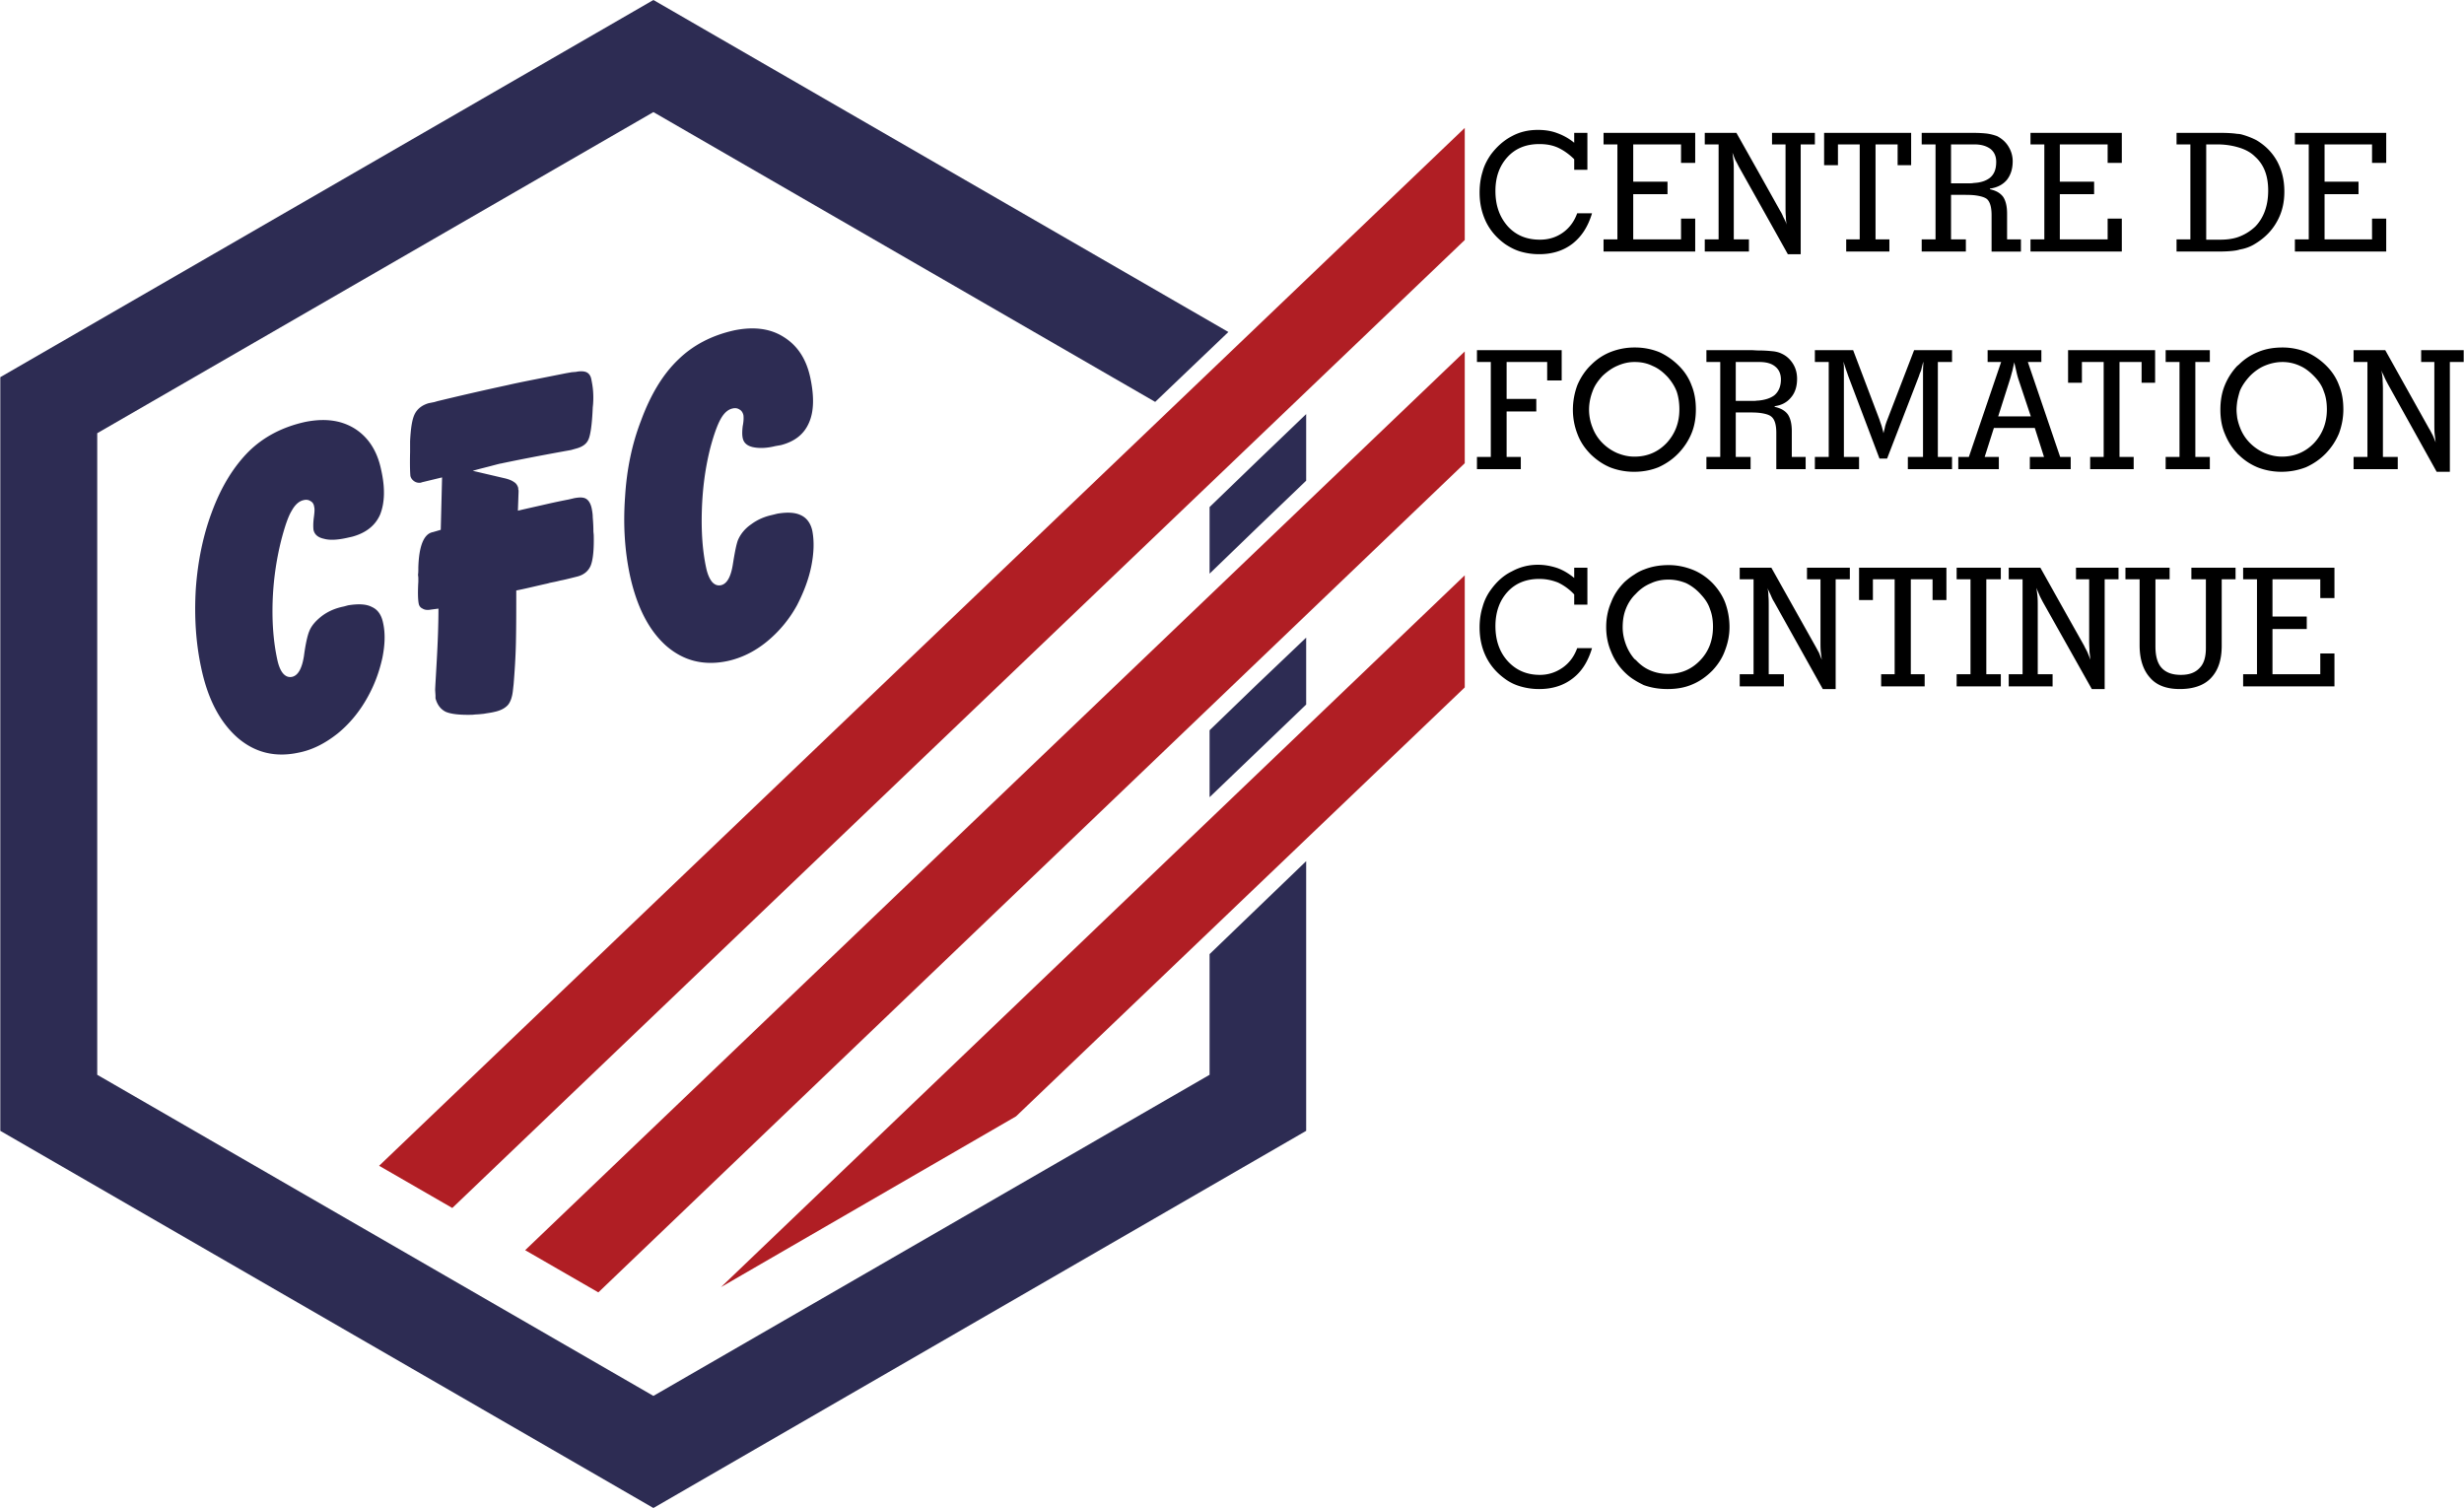
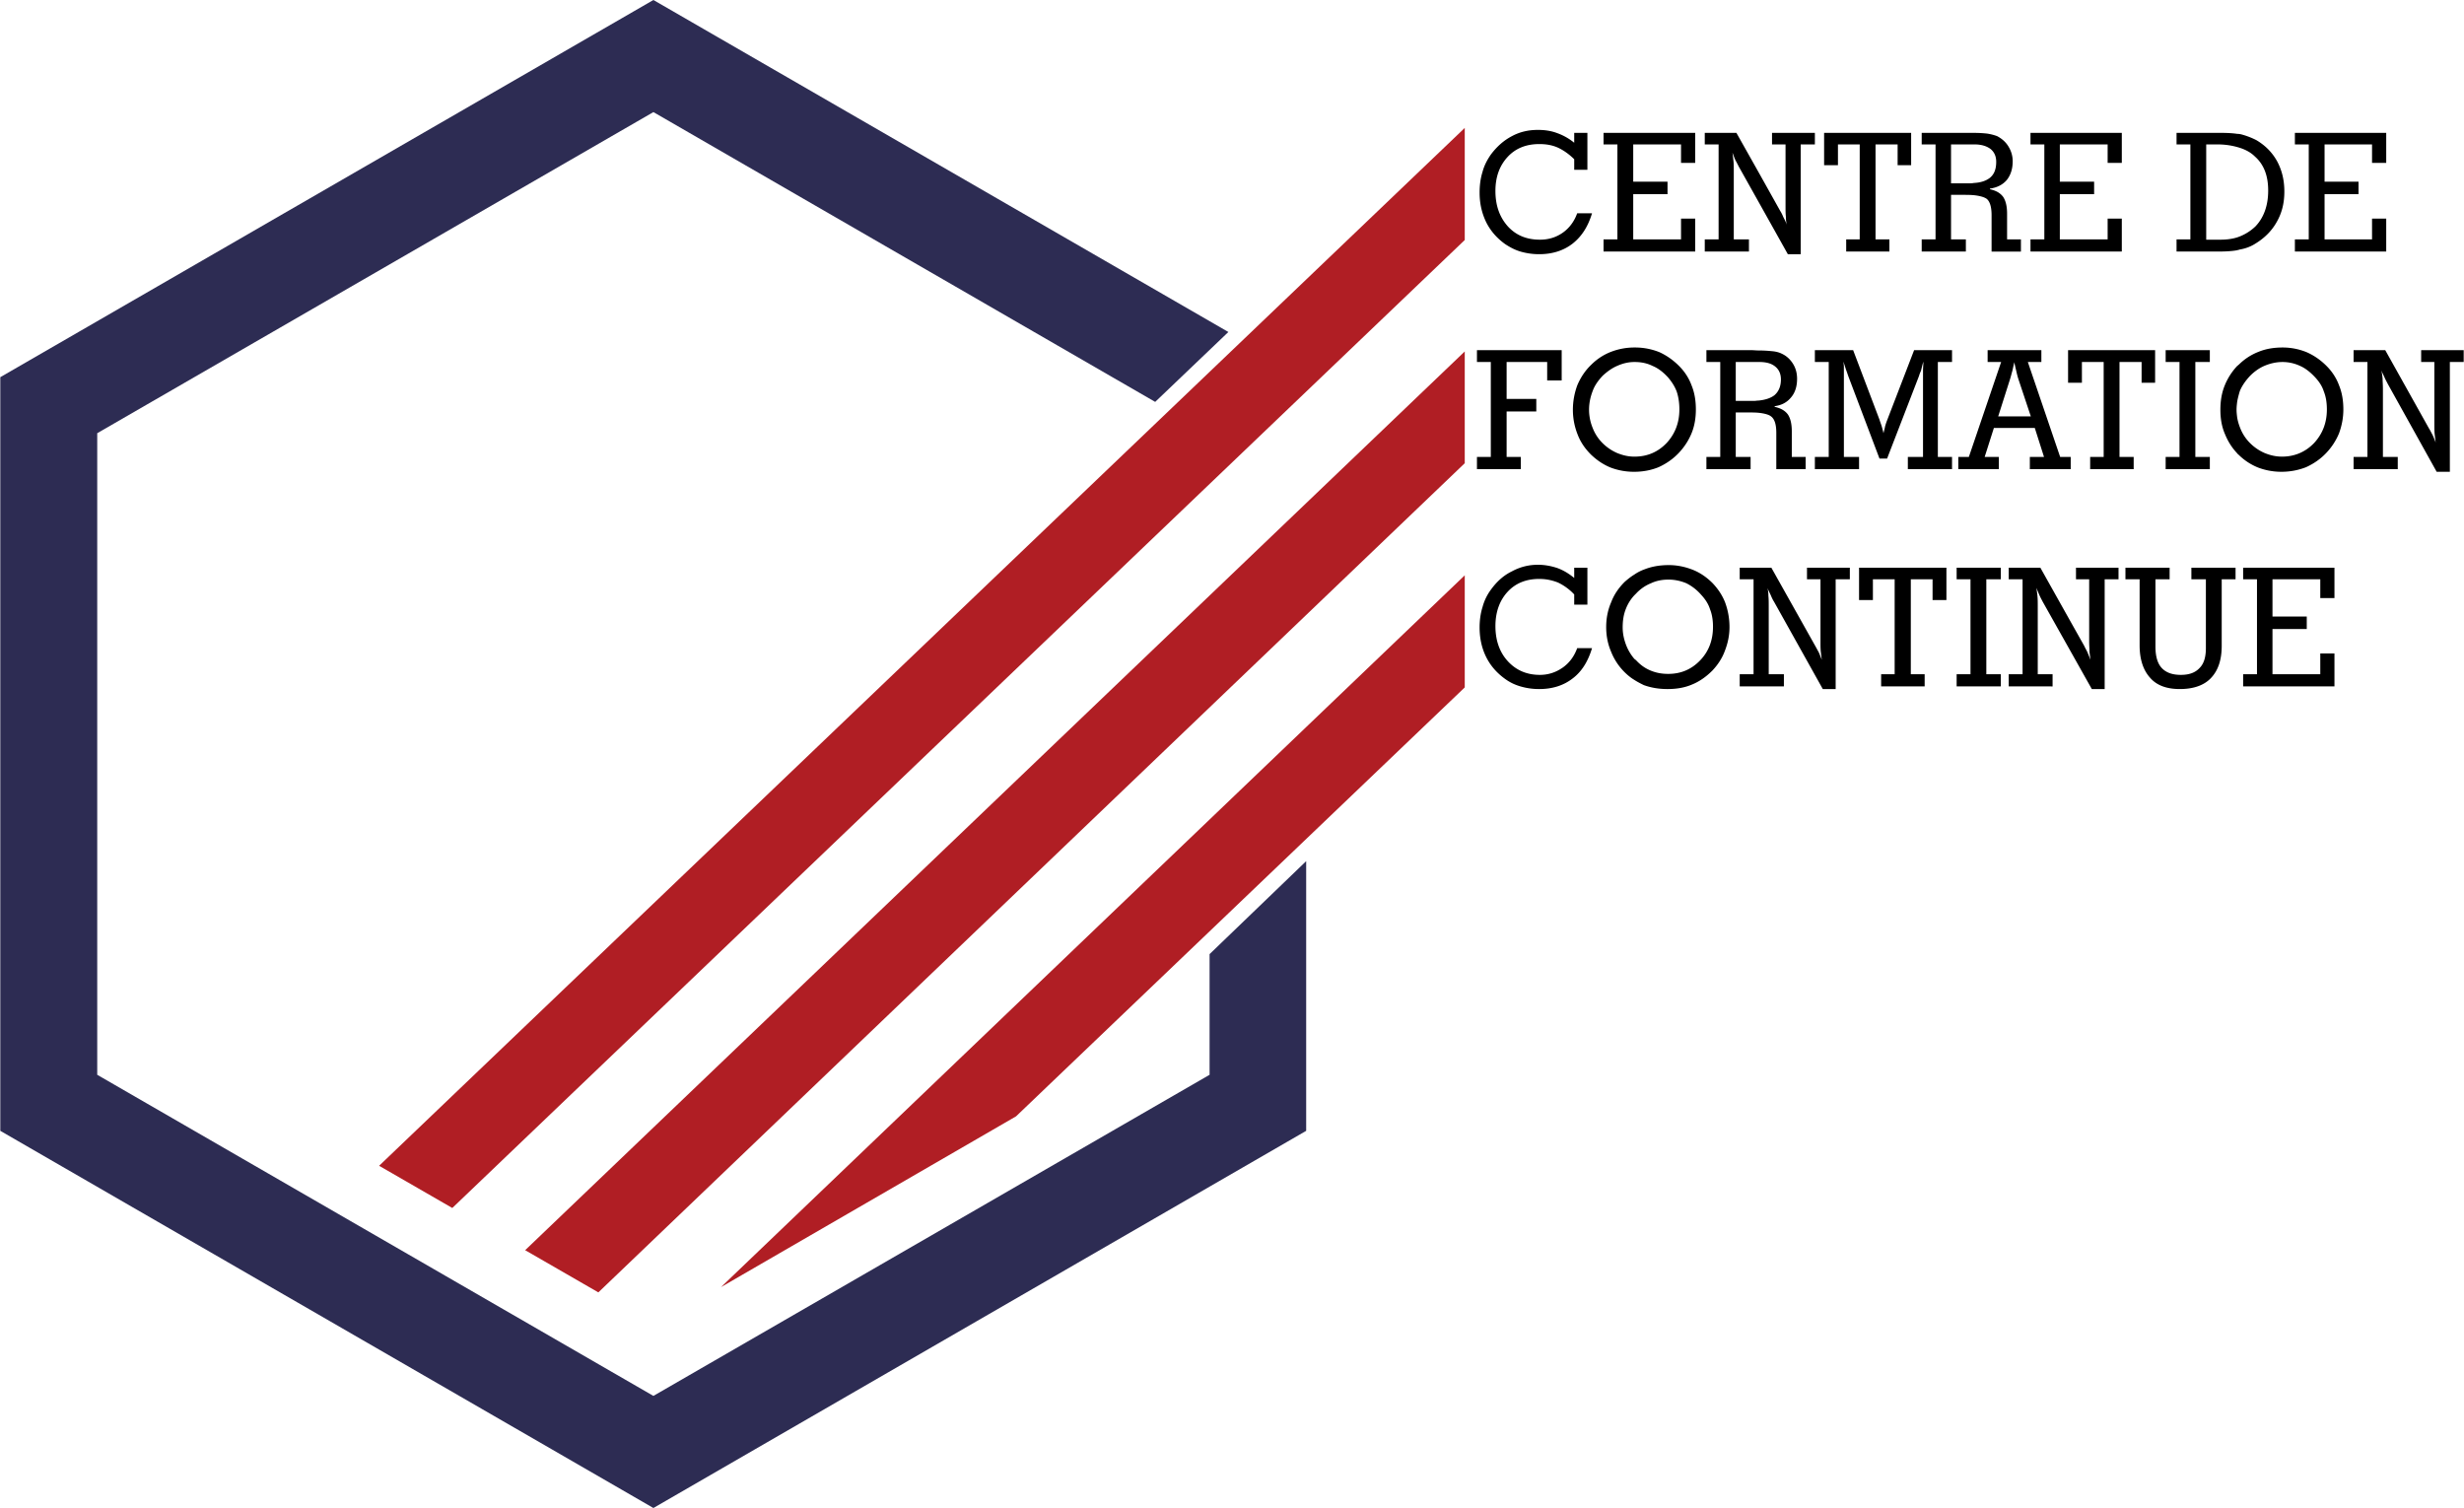
<svg xmlns="http://www.w3.org/2000/svg" width="2500" height="1530" viewBox="0 0 537.984 329.328">
  <path fill="#b01e24" d="M157.392 281.088l64.44-37.296 97.992-93.671v-24.48L157.392 281.088zM114.624 273.024l15.984 9.216 189.216-181.079V76.752l-205.2 196.272zM82.728 254.592l15.984 9.216L319.824 52.416V27.937L82.728 254.592z" />
  <path fill="#2d2c53" d="M264.096 208.368v26.352l-121.464 70.128L21.168 234.72V94.608L142.632 24.48l109.584 63.289L268.2 72.504 142.632 0 0 82.369V246.96l142.632 82.368 142.559-82.368v-58.896l-21.095 20.304z" />
-   <path fill="#2d2c53" d="M264.096 159.48v14.616l10.511-10.079 10.584-10.153v-14.616l-10.584 10.081-10.511 10.151zM274.607 100.584l-10.511 10.152v14.544l10.511-10.152 10.584-10.151V90.433l-10.584 10.151zM75.168 132.409l.792-.216c2.232-.36 3.96-.288 5.184.36 1.296.576 2.088 1.728 2.448 3.455.504 2.233.432 4.753-.144 7.633-.648 2.952-1.656 5.76-3.168 8.496-1.729 3.168-3.96 5.903-6.624 8.064-2.736 2.16-5.544 3.599-8.568 4.175-5.04 1.08-9.504 0-13.32-3.312-3.816-3.384-6.48-8.424-7.92-15.336-1.152-5.4-1.512-11.088-1.152-17.136.432-6.048 1.584-11.593 3.456-16.633 2.088-5.688 4.824-10.08 8.136-13.392 3.312-3.24 7.416-5.328 12.24-6.408 4.248-.864 7.848-.432 10.872 1.44 2.952 1.872 4.896 4.824 5.76 8.928.936 4.104.792 7.343-.216 9.864-1.08 2.448-3.168 4.032-6.12 4.824l-1.296.288c-2.016.432-3.672.503-4.896.144-1.296-.288-2.016-.936-2.232-1.944-.072-.647-.072-1.512.072-2.664.145-1.08.216-1.872.072-2.376-.072-.576-.36-1.007-.792-1.224-.432-.288-.936-.36-1.512-.216-1.008.216-1.872 1.008-2.593 2.304-.792 1.296-1.512 3.456-2.304 6.479a63.9 63.9 0 0 0-1.872 13.465c-.144 4.68.216 8.856 1.008 12.527.288 1.369.721 2.448 1.296 3.097.576.648 1.224.863 1.944.72 1.296-.288 2.16-1.8 2.592-4.536.36-2.736.792-4.536 1.152-5.4.504-1.296 1.512-2.376 2.808-3.384 1.368-1.008 2.88-1.656 4.608-2.016l.289-.07zm19.872 19.44l-.072-1.152c0-.504.144-2.664.36-6.624.216-3.888.36-7.632.36-11.16l-1.656.216c-.72.144-1.368.072-1.8-.216-.504-.216-.792-.647-.864-1.151-.145-.721-.216-2.305-.072-4.753v-.863l-.072-.648c.072-.359.072-.936.072-1.584.144-4.751 1.224-7.344 3.168-7.704l1.728-.504.288-11.448-4.464 1.08-.144.072c-.503.072-1.007 0-1.44-.288-.432-.289-.72-.648-.864-1.152-.072-.648-.144-2.376-.072-5.256v-2.376c.144-2.808.432-4.752 1.008-5.904.576-1.152 1.584-1.944 3.024-2.376l1.08-.216c.144 0 .504-.144 1.08-.288a619.618 619.618 0 0 1 15.12-3.456c2.448-.576 6.624-1.368 12.384-2.52.72-.144 1.224-.216 1.584-.289l.936-.072c1.008-.216 1.8-.144 2.304.072.576.289.937.792 1.08 1.656.144.72.288 1.512.36 2.448a19.22 19.22 0 0 1 0 2.88l-.072.72c-.144 3.671-.504 6.047-.936 6.984-.433 1.008-1.369 1.656-2.809 2.016l-1.008.288c-6.84 1.224-11.952 2.232-15.336 2.952-.144 0-.936.216-2.304.576-1.369.36-2.592.647-3.816 1.008l6.768 1.584c1.008.216 1.728.504 2.232.864.504.288.792.792.936 1.296 0 .216 0 .36.072.504v.36l-.144 4.104c2.088-.504 4.104-.936 5.976-1.368s3.601-.792 5.112-1.081l1.224-.288c1.152-.215 2.016-.215 2.592.145.576.36 1.008 1.08 1.224 2.16.072.432.216 1.08.216 1.872.072.863.144 1.872.144 3.096l.072.792c.072 3.096-.144 5.328-.647 6.624-.504 1.224-1.512 2.088-3.024 2.448l-1.152.288c-.864.216-1.728.432-2.52.576-.792.216-1.584.36-2.304.504-.145.072-.504.144-1.152.288-2.232.504-4.248 1.009-6.12 1.369 0 4.104 0 7.847-.072 11.304-.072 3.384-.288 6.48-.504 9.144l-.144 1.296c-.144 1.44-.504 2.52-1.08 3.24-.648.72-1.584 1.224-2.88 1.512-.864.216-1.656.288-2.376.432-.72.072-1.368.144-1.8.144l-.72.072c-2.735.072-4.68-.144-5.832-.648-1.152-.576-1.872-1.584-2.232-2.952v-.359-.29zm73.8-39.456l.864-.216c2.161-.36 3.888-.288 5.184.36 1.224.576 2.088 1.728 2.448 3.384.432 2.232.36 4.824-.216 7.704s-1.656 5.688-3.096 8.497a26.933 26.933 0 0 1-6.696 8.064c-2.664 2.16-5.543 3.528-8.496 4.176-5.112 1.08-9.576 0-13.392-3.312-3.816-3.384-6.408-8.496-7.92-15.336-1.152-5.4-1.512-11.088-1.08-17.136.36-6.048 1.512-11.592 3.456-16.632 2.088-5.688 4.753-10.152 8.136-13.392 3.312-3.24 7.417-5.328 12.24-6.408 4.248-.864 7.848-.432 10.801 1.439 3.023 1.872 4.967 4.825 5.832 8.929.864 4.104.792 7.344-.288 9.792-1.081 2.52-3.097 4.104-6.121 4.896l-1.224.215c-2.016.504-3.672.504-4.968.216-1.224-.288-1.944-.936-2.16-1.944-.144-.648-.144-1.512 0-2.664.216-1.08.216-1.872.144-2.376-.144-.576-.432-1.008-.864-1.224-.432-.288-.936-.36-1.512-.216-1.008.216-1.872 1.008-2.592 2.305-.72 1.296-1.512 3.456-2.304 6.48-1.08 4.32-1.656 8.784-1.8 13.463-.144 4.681.144 8.856.936 12.528.288 1.368.72 2.376 1.296 3.096.576.648 1.224.864 1.943.72 1.296-.287 2.16-1.8 2.592-4.535.432-2.736.792-4.536 1.152-5.4.576-1.296 1.513-2.448 2.88-3.384 1.368-1.008 2.88-1.656 4.536-2.016l.289-.073z" />
  <path d="M401.328 31.537h4.752v20.735h-2.953v2.665h9.434v-2.665h-3.026V31.537h4.824v4.535h2.953v-7.055h-19.007v7.055h3.023v-4.535zM429.264 52.272h-3.24v-9.72h2.232c1.08 0 1.945 0 2.736.072 1.367.144 2.303.432 2.807.792.723.577 1.08 1.8 1.08 3.601v7.92h6.408v-2.664h-3.023v-5.616c0-1.584-.287-2.808-.863-3.672-.648-.864-1.584-1.368-2.879-1.656v-.144c1.584-.216 2.807-.864 3.67-1.872.865-1.08 1.297-2.448 1.297-4.104 0-1.224-.361-2.304-.938-3.239-.574-.937-1.367-1.656-2.445-2.232a10.66 10.66 0 0 0-2.307-.576 27.623 27.623 0 0 0-2.807-.144h-11.375v2.52h3.023v20.736h-3.023v2.664h9.646v-2.666h.001zm-3.241-20.735h5.112c1.514 0 2.664.36 3.529 1.007.863.721 1.225 1.657 1.225 2.809 0 1.584-.434 2.736-1.439 3.528-.865.648-2.018 1.008-3.457 1.08-.361.072-.648.072-1.008.072h-3.961v-8.496h-.001zM381.889 52.272h-3.312V37.44c0-.864 0-1.656-.072-2.304-.072-.648-.145-1.224-.217-1.8.217.576.432 1.152.65 1.656.287.503.502.936.719 1.368l4.32 7.704 6.406 11.448h2.809V31.537h3.096v-2.52h-9.359v2.52h2.951v13.536c0 .864 0 1.584.074 2.232 0 .648.07 1.296.215 1.8a10.597 10.597 0 0 0-.719-1.584c-.217-.504-.434-1.008-.721-1.44l-4.752-8.497-4.824-8.567h-6.912v2.52h3.023v20.736h-3.023v2.664h9.648v-2.665zM521.064 47.737h-3.097v4.535H507.6v-9.864h7.416v-2.736H507.6v-8.135h10.367v4.031h3.097v-6.551h-19.945v2.52h3.026v20.735h-3.026v2.665h19.945v-7.2zM470.592 83.593v-7.129h-19.008v7.129h3.023v-4.536h4.752v20.735h-2.951v2.664h9.504v-2.664h-3.096V79.057h4.825v4.536h2.951zM443.232 102.456H452.16v-2.664h-2.303l-7.059-20.735h2.953v-2.592h-11.736v2.592h2.951l-5.975 17.567-1.08 3.168h-2.305v2.664h8.856v-2.664h-3.096l2.016-6.336h8.93l2.016 6.336h-3.096v2.664zm-3.384-11.519h-3.527l2.52-7.92c.217-.648.361-1.296.576-2.017.145-.647.287-1.296.432-1.943v.144c.145.648.287 1.224.432 1.872.145.648.289 1.224.504 1.872l2.666 7.992h-3.603zM394.273 102.456v-2.664h-3.025v-5.615c0-1.584-.287-2.808-.865-3.672-.646-.864-1.584-1.368-2.879-1.656v-.145c1.584-.216 2.736-.864 3.602-1.943.861-1.008 1.295-2.376 1.295-4.032 0-1.224-.289-2.304-.865-3.24-.574-.936-1.367-1.728-2.447-2.232-.576-.288-1.297-.504-2.305-.576a27.656 27.656 0 0 0-2.807-.144c-.576 0-1.152-.072-1.729-.072H372.6v2.592h3.023v20.735H372.6v2.664h9.648v-2.664h-3.24v-9.72h2.232c1.08 0 1.943 0 2.736.072 1.367.144 2.303.432 2.734.792.793.576 1.152 1.8 1.152 3.6v7.919h6.411v.001zM383.977 87.48c-.359 0-.648.072-1.01.072h-3.959v-8.496h5.112c1.512 0 2.664.288 3.529 1.008.791.648 1.223 1.584 1.223 2.808 0 1.512-.504 2.664-1.439 3.456-.865.649-2.017 1.008-3.456 1.152zM463.32 54.937v-7.2h-3.095v4.535h-10.442v-9.864h7.49v-2.736h-7.49v-8.135h10.442v4.031h3.095v-6.551H443.377v2.52h3.023v20.735h-3.023v2.665H463.32zM482.543 99.792h-3.166V79.057h3.166v-2.593h-9.647v2.593h3.024v20.735h-3.024v2.664h9.647v-2.664zM488.52 54.648c.217-.072.359-.072.504-.144 1.297-.216 2.449-.648 3.457-1.296 2.016-1.224 3.6-2.808 4.68-4.751 1.152-2.016 1.656-4.176 1.656-6.625s-.504-4.607-1.584-6.624c-1.08-1.943-2.592-3.456-4.537-4.607a16.898 16.898 0 0 0-3.168-1.225 4.293 4.293 0 0 0-1.008-.144c-.936-.144-2.16-.216-3.6-.216h-9.646v2.52h3.021v20.736h-3.021v2.664h9c1.654.001 3.093-.072 4.246-.288zm-6.768-23.111h2.447c1.586 0 3.025.216 4.32.576 1.586.432 2.881 1.08 3.889 2.088 1.945 1.728 2.879 4.175 2.879 7.416 0 3.24-.934 5.904-2.807 7.848a10.599 10.599 0 0 1-3.961 2.376c-1.152.36-2.375.504-3.744.504h-3.023V31.537zM412.057 91.8c-.145.361-.289.793-.434 1.297-.072.432-.215.936-.359 1.512-.072-.432-.217-.936-.359-1.44-.145-.504-.359-1.008-.504-1.512l-5.76-15.192h-8.354v2.592h3.025v20.735h-3.025v2.664h9.65v-2.664h-3.314V82.08v-1.943c0-.433-.072-.792-.072-1.152.145.576.361 1.152.506 1.656.217.576.359 1.008.504 1.439l6.84 18.072h1.656l6.982-18.072c.072-.288.217-.647.434-1.151.145-.576.287-1.225.504-1.944 0 .72-.072 1.368-.072 1.944v18.863h-3.312v2.664h9.648v-2.664h-3.096V79.057h3.096v-2.592h-8.279L412.057 91.8zM478.512 126.504h3.168v15.048c0 1.943-.432 3.384-1.367 4.319-.936 1.008-2.232 1.513-4.105 1.513-1.871 0-3.24-.504-4.176-1.513-.936-1.008-1.367-2.592-1.367-4.68v-14.688h3.096v-2.52h-9.648v2.52h3.096v14.4c0 3.096.793 5.472 2.305 7.128 1.441 1.656 3.6 2.448 6.48 2.448 2.951 0 5.256-.792 6.768-2.376 1.584-1.656 2.375-3.96 2.375-7.056v-14.544h3.025v-2.52h-9.648v2.521h-.002zM405.938 131.04h3.023v-4.536h4.75v20.737h-2.951v2.663h9.504v-2.663h-3.024v-20.737h4.752v4.536h3.024v-7.056h-19.078v7.056zM427.248 123.984v2.52h3.025v20.737h-3.025v2.663h9.648v-2.663h-3.167v-20.737h3.167v-2.52h-9.648zM453.312 126.504h2.879v13.536c0 .864.072 1.656.072 2.305.072.648.145 1.224.217 1.728-.217-.504-.434-1.08-.648-1.584-.215-.504-.504-.936-.721-1.44l-3.24-5.76-6.336-11.304h-6.913v2.52h3.026v20.736h-3.026v2.664H448.201v-2.664h-3.24v-14.832c0-.864 0-1.584-.072-2.304a56.63 56.63 0 0 0-.217-1.729c.217.577.434 1.08.648 1.584.215.504.504 1.009.719 1.44l5.832 10.368 4.896 8.712h2.809v-23.976h3.023v-2.52h-9.287v2.52zM528.695 76.464v2.592h2.881V92.52c0 .864 0 1.656.072 2.304s.143 1.224.217 1.799c-.217-.576-.434-1.08-.65-1.584-.287-.503-.504-1.007-.791-1.439l-9.576-17.136h-6.91v2.592h3.023v20.735h-3.023v2.664h9.646v-2.664h-3.24V84.96c0-.936-.07-1.655-.07-2.303-.074-.649-.146-1.296-.289-1.8.215.576.504 1.08.719 1.584.217.504.504 1.008.721 1.44l10.656 19.152h2.881V79.057h3.023v-2.592h-9.29v-.001zM370.152 54.937v-7.2h-3.095v4.535h-10.44v-9.864H364.105v-2.736H356.617v-8.135h10.44v4.031h3.095v-6.551h-20.017v2.52h3.025v20.735h-3.025v2.665h20.017zM489.816 126.504h3.024v20.737h-3.024v2.663h19.944v-7.2h-3.096v4.537h-10.439v-9.865h7.486v-2.735h-7.486v-8.137h10.439v4.104h3.096v-6.624h-19.944v2.52zM508.031 79.92c-1.295-1.296-2.736-2.304-4.391-3.024a13.857 13.857 0 0 0-5.186-1.008c-1.943 0-3.67.288-5.256.936a12.47 12.47 0 0 0-4.32 2.808c-.143.072-.215.216-.359.288a13.832 13.832 0 0 0-2.662 4.104c-.723 1.728-1.01 3.528-1.01 5.472 0 1.873.287 3.672 1.01 5.329.646 1.584 1.51 2.952 2.662 4.175.072.072.145.216.289.288a12.849 12.849 0 0 0 4.248 2.809c1.512.576 3.238.936 5.111.936 1.943 0 3.744-.36 5.4-1.008 1.584-.72 3.096-1.728 4.393-3.096a13.98 13.98 0 0 0 2.807-4.32c.576-1.584.936-3.312.936-5.184 0-1.944-.287-3.672-.936-5.256-.576-1.585-1.511-3.024-2.736-4.249zm-2.736 16.849c-1.871 1.944-4.248 2.952-6.982 2.952-1.369 0-2.592-.288-3.816-.792a10.345 10.345 0 0 1-3.168-2.16 9.444 9.444 0 0 1-2.16-3.312 11.32 11.32 0 0 1-.648-2.231c-.07-.576-.143-1.152-.143-1.729 0-.647.072-1.224.143-1.8.145-.792.359-1.584.576-2.304.504-1.224 1.297-2.304 2.232-3.312.936-.936 2.016-1.728 3.24-2.231 1.223-.504 2.52-.792 3.814-.792a9.04 9.04 0 0 1 3.891.864c1.15.504 2.23 1.368 3.238 2.448.938 1.007 1.584 2.016 1.943 3.168.434 1.08.65 2.375.65 3.888 0 2.879-.937 5.326-2.81 7.343zM328.607 53.28c1.082.72 2.16 1.296 3.385 1.656a14.48 14.48 0 0 0 4.104.576c2.881 0 5.328-.792 7.273-2.305 2.014-1.584 3.383-3.744 4.248-6.624h-3.242c-.646 1.8-1.727 3.241-3.168 4.248-1.439 1.008-3.096 1.513-4.967 1.513-2.881 0-5.184-.936-6.984-2.88-1.801-2.016-2.734-4.536-2.734-7.776 0-3.097.934-5.544 2.662-7.416s4.031-2.808 6.912-2.808c1.512 0 2.809.216 4.105.792 1.223.576 2.447 1.44 3.527 2.52v2.304h2.879v-8.064h-2.879v2.16a12.413 12.413 0 0 0-3.672-2.088c-1.297-.504-2.736-.72-4.248-.72-2.09 0-3.961.431-5.689 1.368-1.799.936-3.311 2.303-4.607 4.032-.793 1.151-1.439 2.376-1.801 3.744-.432 1.368-.646 2.88-.646 4.536 0 2.448.504 4.536 1.439 6.48.935 1.872 2.305 3.456 4.103 4.752zM394.561 126.504h2.951v13.536c0 .864 0 1.656.072 2.305.072.648.145 1.224.215 1.728-.215-.504-.432-1.08-.646-1.584-.289-.504-.504-.936-.793-1.44l-9.576-17.064H379.872v2.52h3.025v20.736h-3.025v2.664h9.65v-2.664h-3.314v-14.832c0-.864 0-1.584-.072-2.304 0-.648-.07-1.224-.215-1.729.215.577.504 1.08.721 1.584.217.504.432 1.009.719 1.44l10.656 19.08h2.809v-23.976h3.096v-2.52h-9.359v2.52h-.002zM366.623 79.92c-1.295-1.296-2.734-2.304-4.318-3.024a14.232 14.232 0 0 0-5.258-1.008h-.215c-1.799 0-3.527.359-5.041.936a12.426 12.426 0 0 0-4.318 2.808c-1.297 1.224-2.305 2.736-3.023 4.392a15.338 15.338 0 0 0-1.01 5.472c0 1.873.359 3.672 1.01 5.329.646 1.728 1.656 3.168 2.951 4.463 1.295 1.225 2.664 2.16 4.248 2.809 1.512.576 3.24.936 5.111.936h.072c1.943 0 3.744-.36 5.328-1.008 1.584-.72 3.096-1.728 4.391-3.096 1.225-1.296 2.16-2.736 2.809-4.32s.936-3.312.936-5.184c0-1.944-.287-3.672-.936-5.256-.577-1.585-1.512-3.024-2.737-4.249zm-2.734 16.849c-1.873 1.944-4.178 2.952-6.984 2.952h-.072c-1.297 0-2.52-.288-3.744-.792a10.393 10.393 0 0 1-3.168-2.16 9.444 9.444 0 0 1-2.16-3.312 10.503 10.503 0 0 1-.793-3.96c0-1.439.289-2.808.793-4.104.432-1.224 1.225-2.304 2.16-3.312 1.008-.936 2.088-1.728 3.312-2.231 1.15-.504 2.375-.792 3.6-.792h.145c1.439 0 2.734.288 3.887.864 1.225.504 2.305 1.368 3.312 2.448.863 1.007 1.514 2.016 1.943 3.168.361 1.08.576 2.375.576 3.888-.001 2.879-.936 5.326-2.807 7.343zM332.064 99.792h-3.097v-9.936h6.482v-2.735h-6.482v-8.064h8.857v4.031h3.168v-6.624h-18.504v2.593h3.024v20.735h-3.024v2.664h9.576v-2.664zM373.967 127.369c-1.295-1.296-2.734-2.304-4.391-2.953-1.656-.647-3.385-1.007-5.184-1.007-1.943 0-3.674.288-5.328.936a9.403 9.403 0 0 0-2.232 1.151c-.721.433-1.439 1.008-2.088 1.584-1.295 1.296-2.305 2.736-2.953 4.464-.719 1.656-1.08 3.456-1.08 5.4s.361 3.744 1.08 5.4a12.957 12.957 0 0 0 2.881 4.392c.721.72 1.439 1.296 2.16 1.728.648.432 1.369.792 2.088 1.152 1.584.576 3.312.864 5.186.864 1.941 0 3.742-.288 5.398-1.008 1.584-.648 3.023-1.656 4.393-3.024 1.223-1.296 2.16-2.736 2.734-4.32.648-1.656 1.01-3.384 1.01-5.184 0-1.944-.361-3.744-.938-5.328-.576-1.512-1.512-2.952-2.736-4.247zm-2.735 16.847c-1.945 2.016-4.248 2.952-6.984 2.952-1.369 0-2.592-.216-3.816-.72-1.225-.504-2.23-1.224-3.168-2.232-.145-.144-.287-.216-.432-.36a10.49 10.49 0 0 1-1.727-2.88c-.506-1.296-.793-2.592-.793-3.96 0-1.512.215-2.88.721-4.104a9.165 9.165 0 0 1 1.799-2.879l.432-.432a9.033 9.033 0 0 1 3.24-2.232c1.225-.577 2.52-.792 3.816-.792 1.369 0 2.664.288 3.887.792a10.453 10.453 0 0 1 3.242 2.52c.934 1.008 1.582 2.016 1.943 3.168.432 1.08.646 2.376.646 3.815.001 2.953-.933 5.4-2.806 7.344zM341.207 145.8c-1.439 1.009-3.096 1.585-4.967 1.585-2.881 0-5.184-1.009-6.984-2.952-1.801-1.944-2.734-4.536-2.734-7.704 0-3.096.934-5.616 2.662-7.488 1.729-1.872 4.031-2.808 6.912-2.808 1.512 0 2.809.288 4.105.792a11.688 11.688 0 0 1 3.527 2.592v2.232h2.879v-8.064h-2.879v2.232c-1.152-.936-2.305-1.656-3.672-2.16-1.297-.433-2.736-.72-4.248-.72-2.09 0-3.961.504-5.689 1.44-1.799.864-3.311 2.231-4.607 4.032a11.305 11.305 0 0 0-1.801 3.744c-.432 1.368-.646 2.88-.646 4.464 0 2.448.504 4.607 1.439 6.479.936 1.873 2.305 3.457 4.104 4.752 1.082.792 2.16 1.296 3.385 1.656a14.48 14.48 0 0 0 4.104.576c2.881 0 5.328-.792 7.273-2.304 2.014-1.513 3.383-3.744 4.248-6.624h-3.242c-.647 1.801-1.728 3.24-3.169 4.248z" />
</svg>